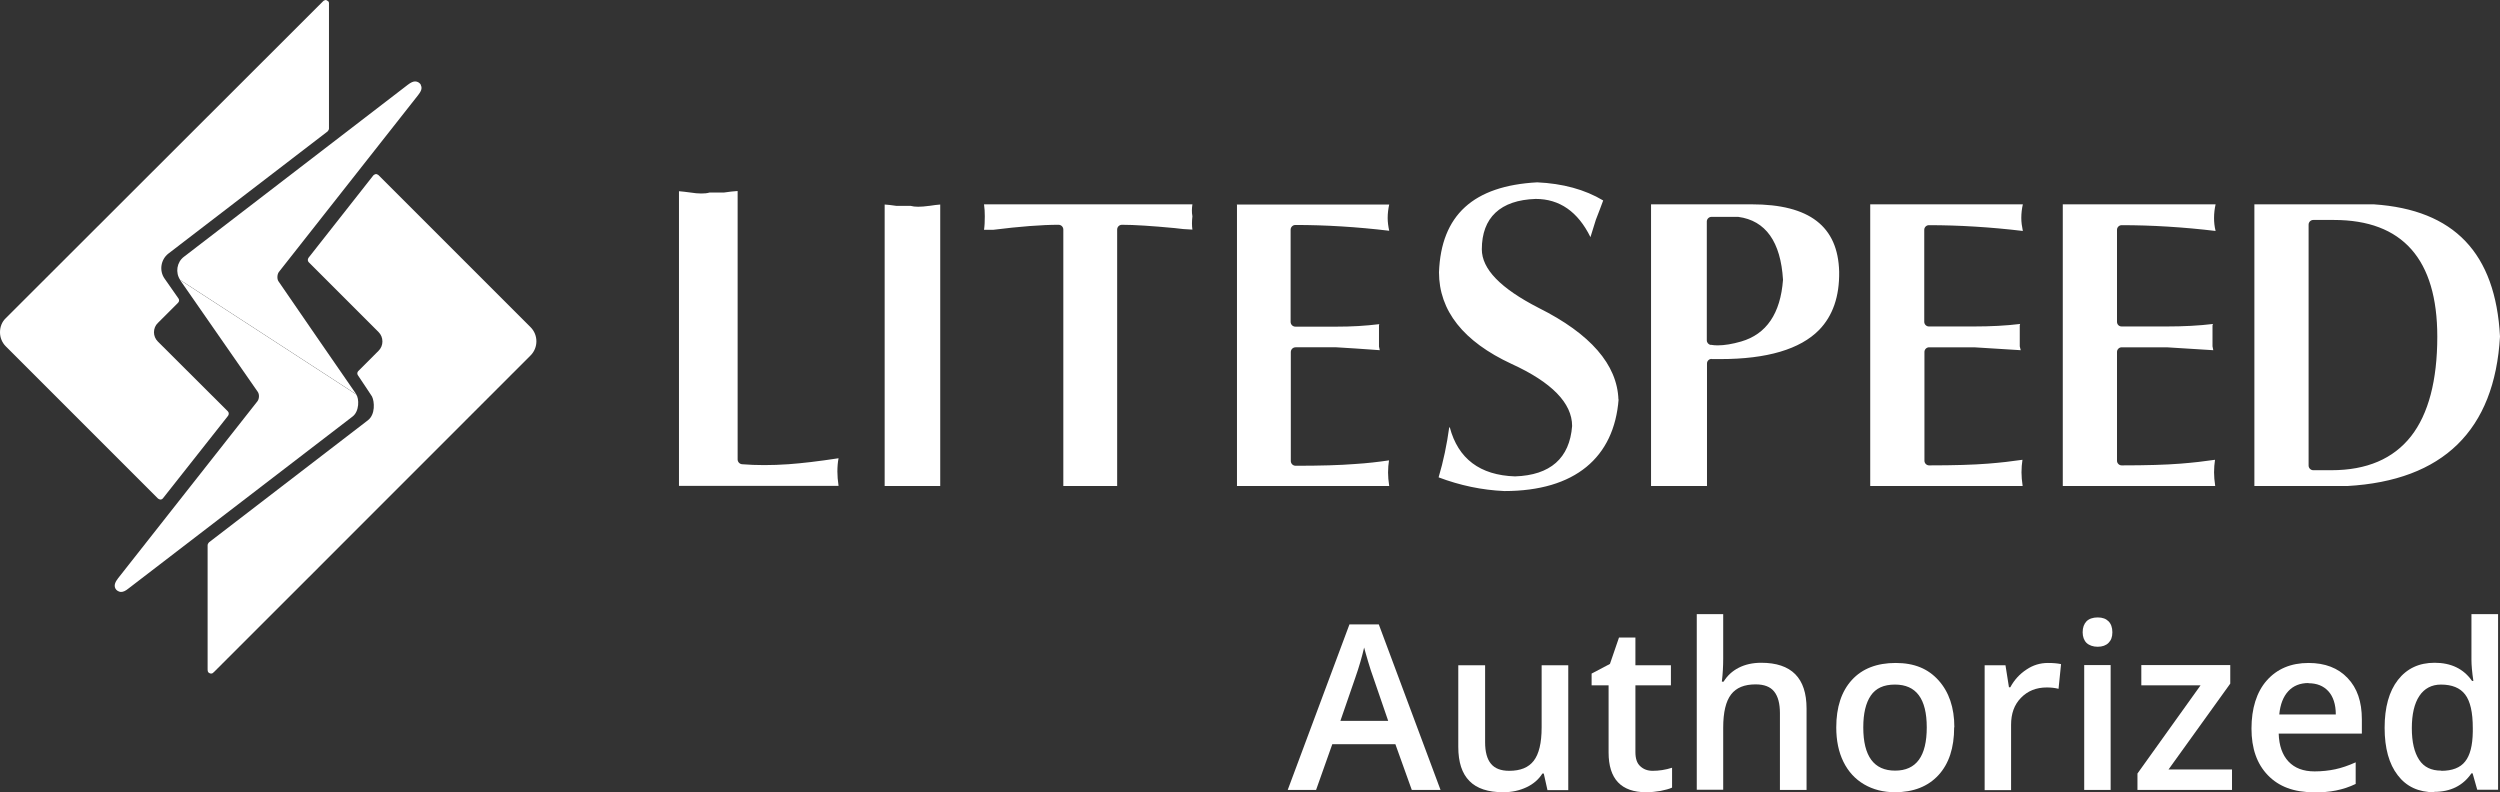
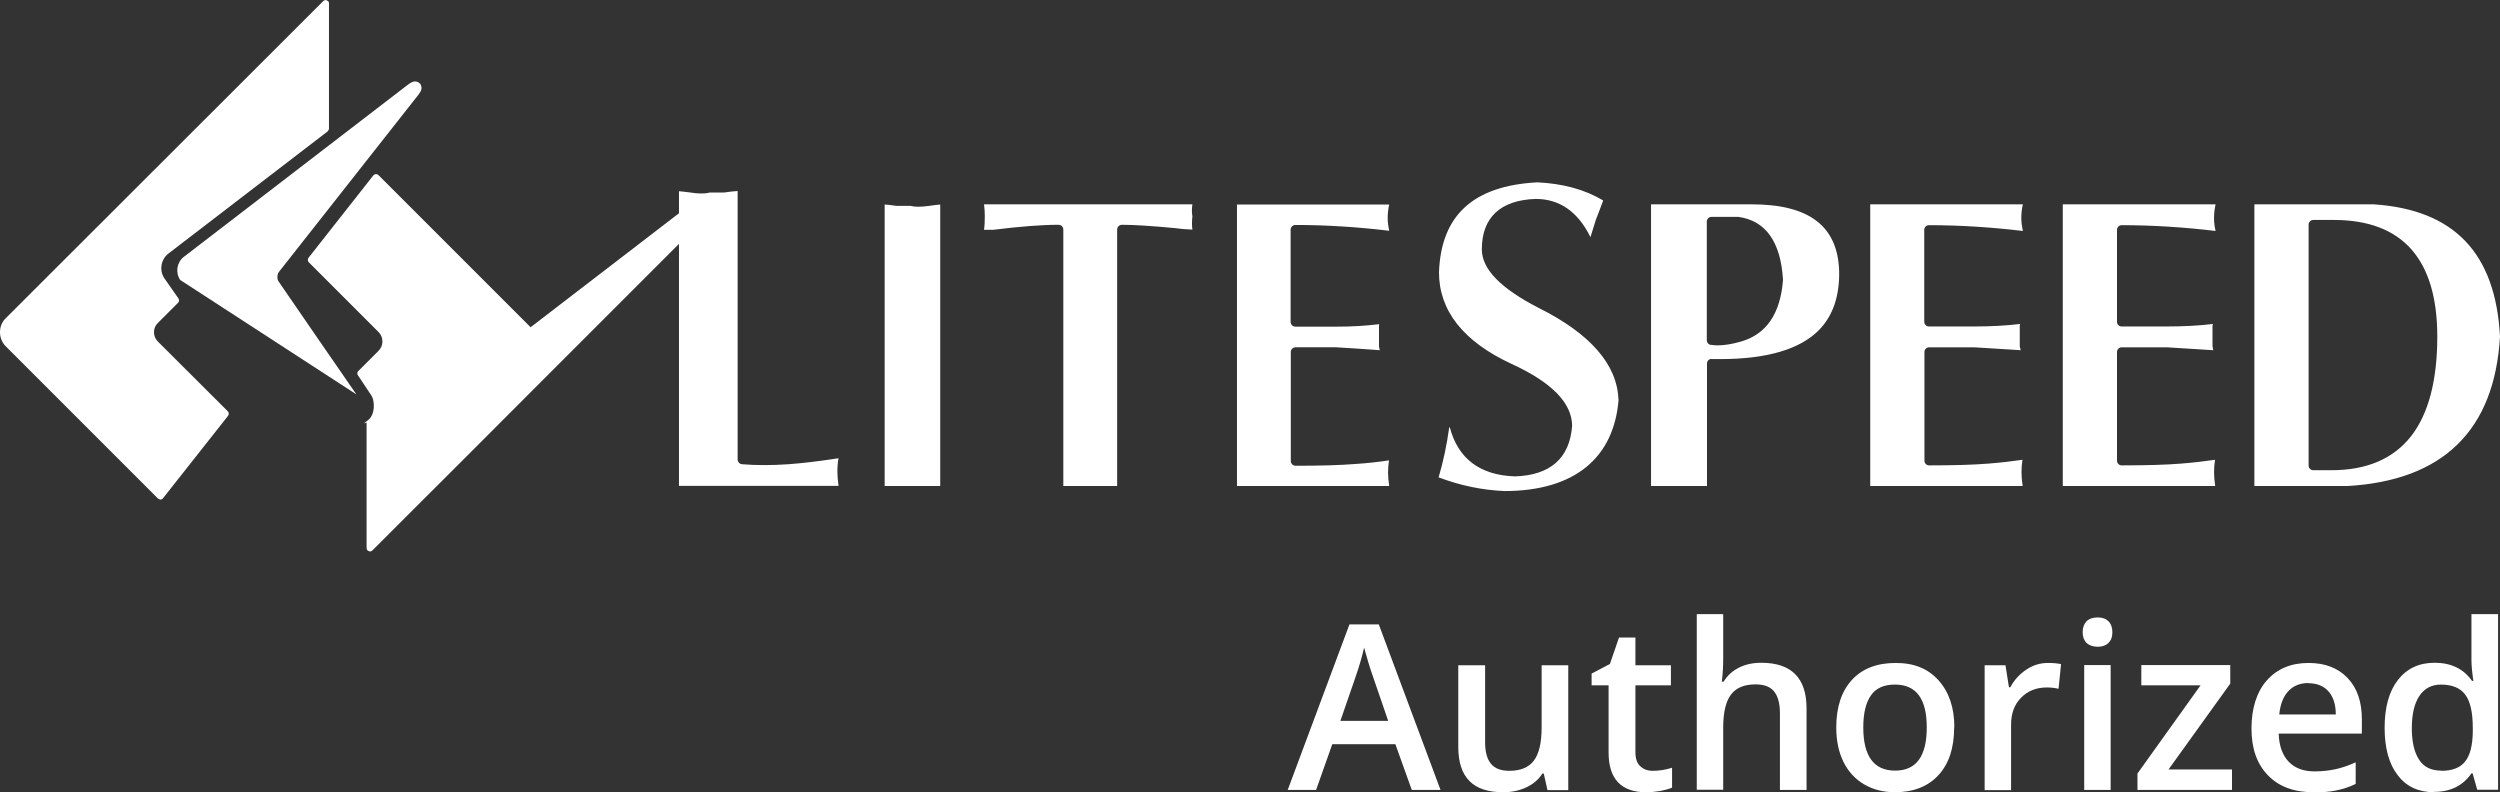
<svg xmlns="http://www.w3.org/2000/svg" id="Camada_2" data-name="Camada 2" viewBox="0 0 129.57 41.06">
  <rect x="0" y="0" width="129.57" height="41.06" fill="#333333" stroke="none" />
  <g id="Camada_1-2" data-name="Camada 1">
    <g>
      <g>
        <g>
          <g>
-             <path d="M27.5,16.96l-7.89-7.89s-.08-.05-.12-.05h-.01s-.1.03-.13.07l-3.36,4.27c-.05.07-.05.17.01.23l3.62,3.62c.13.13.2.3.2.49,0,.18-.07.35-.2.48l-1.05,1.05c-.06.06-.07.15-.02.22.26.39.69,1.03.73,1.1.13.26.18.93-.21,1.23l-8.24,6.33s-.07.08-.07.14c0,.7,0,1.65,0,2.61,0,.96,0,1.93,0,2.66,0,.37,0,.67,0,.88v.25c0,.12,0,.2.1.24.02.01.05.02.08.02.07,0,.1-.03.17-.1l.14-.14c.12-.12.3-.3.52-.52.45-.45,1.09-1.09,1.86-1.86,1.54-1.54,3.6-3.59,5.65-5.65,4.11-4.11,8.22-8.22,8.22-8.22.4-.4.4-1.06,0-1.46Z" fill="#fff" stroke-width="0" />
+             <path d="M27.5,16.96l-7.89-7.89s-.08-.05-.12-.05h-.01s-.1.03-.13.07l-3.36,4.27c-.05.07-.05.17.01.23l3.62,3.62c.13.13.2.3.2.49,0,.18-.07.35-.2.48l-1.05,1.05c-.06.06-.07.15-.02.22.26.39.69,1.03.73,1.1.13.26.18.93-.21,1.23s-.07.08-.07.14c0,.7,0,1.65,0,2.61,0,.96,0,1.93,0,2.66,0,.37,0,.67,0,.88v.25c0,.12,0,.2.1.24.02.01.05.02.08.02.07,0,.1-.03.17-.1l.14-.14c.12-.12.3-.3.52-.52.45-.45,1.09-1.09,1.86-1.86,1.54-1.54,3.6-3.59,5.65-5.65,4.11-4.11,8.22-8.22,8.22-8.22.4-.4.4-1.06,0-1.46Z" fill="#fff" stroke-width="0" />
            <path d="M17.01.08h0s0,0,0-.01h0s-.08-.07-.13-.07h0s-.09.02-.12.05L.3,16.49c-.2.19-.3.45-.3.73,0,.28.11.54.3.73l7.89,7.89s.08.05.12.05c0,0,0,0,.01,0,.05,0,.1-.03.13-.07l3.37-4.27c.05-.07.05-.17-.01-.23l-3.63-3.62c-.13-.13-.2-.3-.2-.48,0-.18.07-.36.2-.48l1.05-1.05c.06-.06.07-.15.02-.22l-.72-1.03c-.29-.41-.2-.99.2-1.3l8.25-6.33s.07-.08.07-.14V.18s0-.08-.03-.11Z" fill="#fff" stroke-width="0" />
          </g>
-           <path d="M18.46,20.44l-9.13-5.93,4.03,5.8c.09.13.08.36-.02.49l-7.22,9.17c-.13.17-.23.35-.14.53.05.1.17.17.28.18.14,0,.25-.06.4-.18l11.61-8.91c.36-.27.35-.93.19-1.15Z" fill="#fff" stroke-width="0" />
          <path d="M21.82,4.41c-.05-.11-.18-.19-.3-.19-.11,0-.22.05-.38.17l-11.61,8.92c-.37.28-.45.82-.19,1.2l9.13,5.93c-.13-.19-4-5.79-4.03-5.85-.09-.12-.08-.36.01-.49l7.22-9.17h0c.12-.16.24-.33.14-.52Z" fill="#fff" stroke-width="0" />
        </g>
        <path d="M38.23,9.91v13.9c0,.13.1.24.23.25.73.06,1.54.06,2.4,0,.7-.05,1.55-.15,2.6-.31-.04.21-.06.44-.06.69,0,.21.02.47.06.74h-8.27v-15.27c.16.01.36.04.61.07.37.06.74.07.97,0h.74c.28-.04.52-.07.71-.08ZM48.15,10.67c-.44.06-.74.06-.95,0h-.74c-.26-.04-.46-.06-.61-.07v14.59h2.88v-14.59c-.17.01-.35.04-.57.07ZM51,10.59c.03.21.04.41.04.62,0,.27-.01.5-.04.7h.48c1.36-.17,2.51-.26,3.38-.26.14,0,.25.11.25.25v13.29h2.79v-13.29c0-.14.11-.25.25-.25.64,0,1.55.06,2.72.17.29.04.61.07.93.08-.03-.2-.03-.43,0-.69-.04-.21-.03-.42,0-.62h-10.83ZM64.11,10.59v14.6h7.89c-.04-.26-.06-.5-.06-.7,0-.23.02-.44.05-.63-.54.08-1.13.15-1.78.19-.75.06-1.77.09-3.06.09-.14,0-.25-.11-.25-.25v-5.64c0-.14.11-.25.25-.25h2.11c.7.04,1.27.08,1.83.12l.42.03c-.01-.06-.03-.12-.04-.19v-1.02s0-.06,0-.08c0-.02.01-.04.02-.06-.74.09-1.42.13-2.24.13h-2.11c-.14,0-.25-.11-.25-.25v-4.77c0-.14.11-.25.25-.25,1.56,0,3.19.1,4.86.3-.05-.23-.08-.45-.08-.66,0-.24.03-.48.08-.7h-7.91ZM83.88,20.71c-.06-1.81-1.45-3.41-4.13-4.75-1.99-1.02-2.95-2.02-2.95-3.04,0-1.64.96-2.55,2.79-2.61,1.24,0,2.19.66,2.84,1.98.07-.23.16-.53.28-.9.15-.39.28-.72.38-1-.95-.57-2.1-.88-3.42-.94-3.31.18-4.98,1.7-5.09,4.66,0,1.99,1.26,3.59,3.76,4.75,2.08.95,3.14,2.03,3.14,3.22-.13,1.67-1.13,2.55-2.96,2.61-1.82-.06-2.95-.92-3.38-2.54h-.03c-.12.88-.3,1.75-.55,2.59,1.11.42,2.25.66,3.41.71,3.66,0,5.69-1.74,5.92-4.76ZM88.7,18.6s-.11.01-.16.07c-.05.05-.07.11-.07.17v6.35h-2.9v-14.6h5.22c2.99,0,4.47,1.14,4.53,3.49.02,1.28-.33,2.29-1.04,3.02-.98,1-2.7,1.51-5.11,1.51-.15,0-.3,0-.46,0ZM88.67,17.87c.11.02.23.03.35.03.36,0,.77-.07,1.22-.2,1.31-.38,2.04-1.45,2.17-3.2-.12-1.97-.9-3.07-2.32-3.26h-1.39c-.13,0-.24.11-.24.24v6.16c0,.12.09.22.21.24ZM106.91,10.59v14.6h7.9c-.04-.26-.06-.51-.06-.71,0-.23.02-.45.05-.65-.54.08-1.15.15-1.79.2-.75.06-1.75.09-3.05.09-.13,0-.24-.11-.24-.24v-5.64c0-.13.11-.24.24-.24h2.34c.88.05,1.68.1,2.41.15-.01-.06-.03-.13-.04-.2v-1.01s0-.05,0-.08c0-.03.02-.05.03-.07-.73.09-1.54.13-2.4.13h-2.34c-.14,0-.24-.11-.24-.24v-4.77c0-.13.11-.24.24-.24,1.56,0,3.2.1,4.87.3-.06-.24-.08-.46-.08-.67,0-.25.03-.49.08-.71h-7.93ZM121.65,25.19h-4.81v-14.6h6.19c4.17.28,6.31,2.53,6.54,6.85-.28,4.86-2.95,7.47-7.92,7.75ZM126.32,17.45c0-4.01-1.8-6.05-5.36-6.05h-1.07c-.13,0-.24.11-.24.24v12.49c0,.13.11.24.24.24h.95c1.82,0,3.2-.59,4.12-1.76.9-1.15,1.36-2.89,1.36-5.16ZM96.93,10.59v14.6h7.9c-.04-.26-.06-.51-.06-.71,0-.23.02-.45.05-.65-.54.08-1.15.15-1.79.2-.75.06-1.75.09-3.05.09-.13,0-.24-.11-.24-.24v-5.64c0-.13.11-.24.24-.24h2.34c.88.05,1.68.1,2.41.15-.01-.06-.03-.13-.05-.2v-1.01s0-.05,0-.08c0-.03.02-.05.02-.07-.73.09-1.53.13-2.39.13h-2.34c-.13,0-.24-.11-.24-.24v-4.77c0-.13.11-.24.24-.24,1.56,0,3.2.1,4.87.3-.05-.24-.08-.46-.08-.67,0-.25.03-.49.08-.71h-7.92Z" fill="#fff" stroke-width="0" />
      </g>
      <g>
        <path d="M73.17,40.94l-.85-2.37h-3.27l-.84,2.37h-1.47l3.2-8.58h1.52l3.2,8.58h-1.49ZM71.95,37.37l-.8-2.33c-.06-.16-.14-.4-.24-.74s-.17-.58-.21-.74c-.11.48-.26,1-.46,1.57l-.77,2.23h2.49Z" fill="#fff" stroke-width="0" />
        <path d="M80.2,40.94l-.19-.85h-.07c-.19.3-.46.54-.82.71s-.76.26-1.21.26c-.78,0-1.37-.19-1.75-.58-.39-.39-.58-.98-.58-1.77v-4.23h1.39v3.99c0,.49.1.87.3,1.11.2.25.52.37.95.37.58,0,1-.17,1.27-.52.27-.35.41-.92.41-1.73v-3.22h1.38v6.47h-1.08Z" fill="#fff" stroke-width="0" />
        <path d="M85.65,39.95c.33,0,.67-.05,1.01-.16v1.03c-.15.07-.35.12-.59.17-.24.04-.49.07-.75.07-1.3,0-1.95-.69-1.95-2.06v-3.48h-.88v-.61l.95-.5.47-1.37h.85v1.44h1.84v1.04h-1.84v3.46c0,.33.08.58.25.73.17.16.38.24.65.24Z" fill="#fff" stroke-width="0" />
        <path d="M93.63,40.94h-1.38v-3.98c0-.5-.1-.87-.3-1.12s-.52-.37-.96-.37c-.58,0-1,.17-1.27.52s-.41.92-.41,1.73v3.21h-1.37v-9.1h1.37v2.31c0,.37-.02.77-.07,1.19h.09c.19-.31.45-.55.78-.72s.72-.26,1.17-.26c1.57,0,2.35.79,2.35,2.37v4.21Z" fill="#fff" stroke-width="0" />
        <path d="M101.28,37.7c0,1.06-.27,1.88-.81,2.47-.54.59-1.3.89-2.26.89-.6,0-1.14-.14-1.6-.41-.46-.27-.82-.66-1.07-1.17-.25-.51-.37-1.1-.37-1.78,0-1.05.27-1.87.81-2.46s1.3-.88,2.27-.88,1.68.3,2.22.9c.54.6.82,1.41.82,2.43ZM96.57,37.7c0,1.49.55,2.24,1.65,2.24s1.64-.75,1.64-2.24-.55-2.22-1.65-2.22c-.58,0-.99.19-1.25.57s-.39.93-.39,1.64Z" fill="#fff" stroke-width="0" />
        <path d="M106.14,34.36c.28,0,.5.02.68.06l-.13,1.28c-.19-.05-.4-.07-.61-.07-.55,0-.99.18-1.34.54s-.51.82-.51,1.4v3.38h-1.37v-6.47h1.08l.18,1.14h.07c.21-.39.49-.69.84-.92.34-.23.71-.34,1.11-.34Z" fill="#fff" stroke-width="0" />
        <path d="M107.94,32.77c0-.25.07-.43.2-.57.13-.13.33-.2.58-.2s.43.07.56.2c.13.13.2.32.2.57s-.07.42-.2.55c-.13.13-.32.2-.56.2s-.44-.07-.58-.2c-.13-.13-.2-.32-.2-.55ZM109.39,40.94h-1.37v-6.47h1.37v6.47Z" fill="#fff" stroke-width="0" />
        <path d="M115.68,40.94h-4.9v-.85l3.27-4.57h-3.07v-1.05h4.61v.96l-3.2,4.45h3.29v1.05h0Z" fill="#fff" stroke-width="0" />
        <path d="M119.9,41.06c-1.01,0-1.79-.29-2.36-.88-.57-.59-.85-1.39-.85-2.42s.26-1.89.79-2.49c.53-.6,1.25-.91,2.17-.91.85,0,1.53.26,2.02.78.5.52.74,1.23.74,2.14v.74h-4.31c.02.63.19,1.11.51,1.45.32.34.77.51,1.35.51.38,0,.74-.04,1.07-.11s.68-.19,1.06-.36v1.12c-.33.16-.67.27-1.02.34-.34.07-.73.1-1.17.1ZM119.65,35.4c-.44,0-.79.14-1.05.42s-.42.68-.47,1.21h2.93c0-.53-.14-.94-.39-1.21-.25-.27-.59-.41-1.03-.41Z" fill="#fff" stroke-width="0" />
        <path d="M126.16,41.06c-.81,0-1.44-.29-1.89-.88-.45-.58-.68-1.4-.68-2.46s.23-1.89.69-2.48c.46-.59,1.09-.89,1.9-.89.85,0,1.5.31,1.94.94h.07c-.07-.46-.1-.83-.1-1.1v-2.36h1.38v9.1h-1.08l-.24-.85h-.06c-.44.64-1.08.96-1.93.96ZM126.53,39.95c.56,0,.98-.16,1.23-.48.26-.32.39-.83.4-1.55v-.19c0-.81-.13-1.39-.4-1.74-.26-.34-.68-.51-1.25-.51-.48,0-.86.2-1.12.59-.26.39-.39.95-.39,1.67s.13,1.26.38,1.64c.25.38.63.56,1.14.56Z" fill="#fff" stroke-width="0" />
      </g>
    </g>
  </g>
</svg>